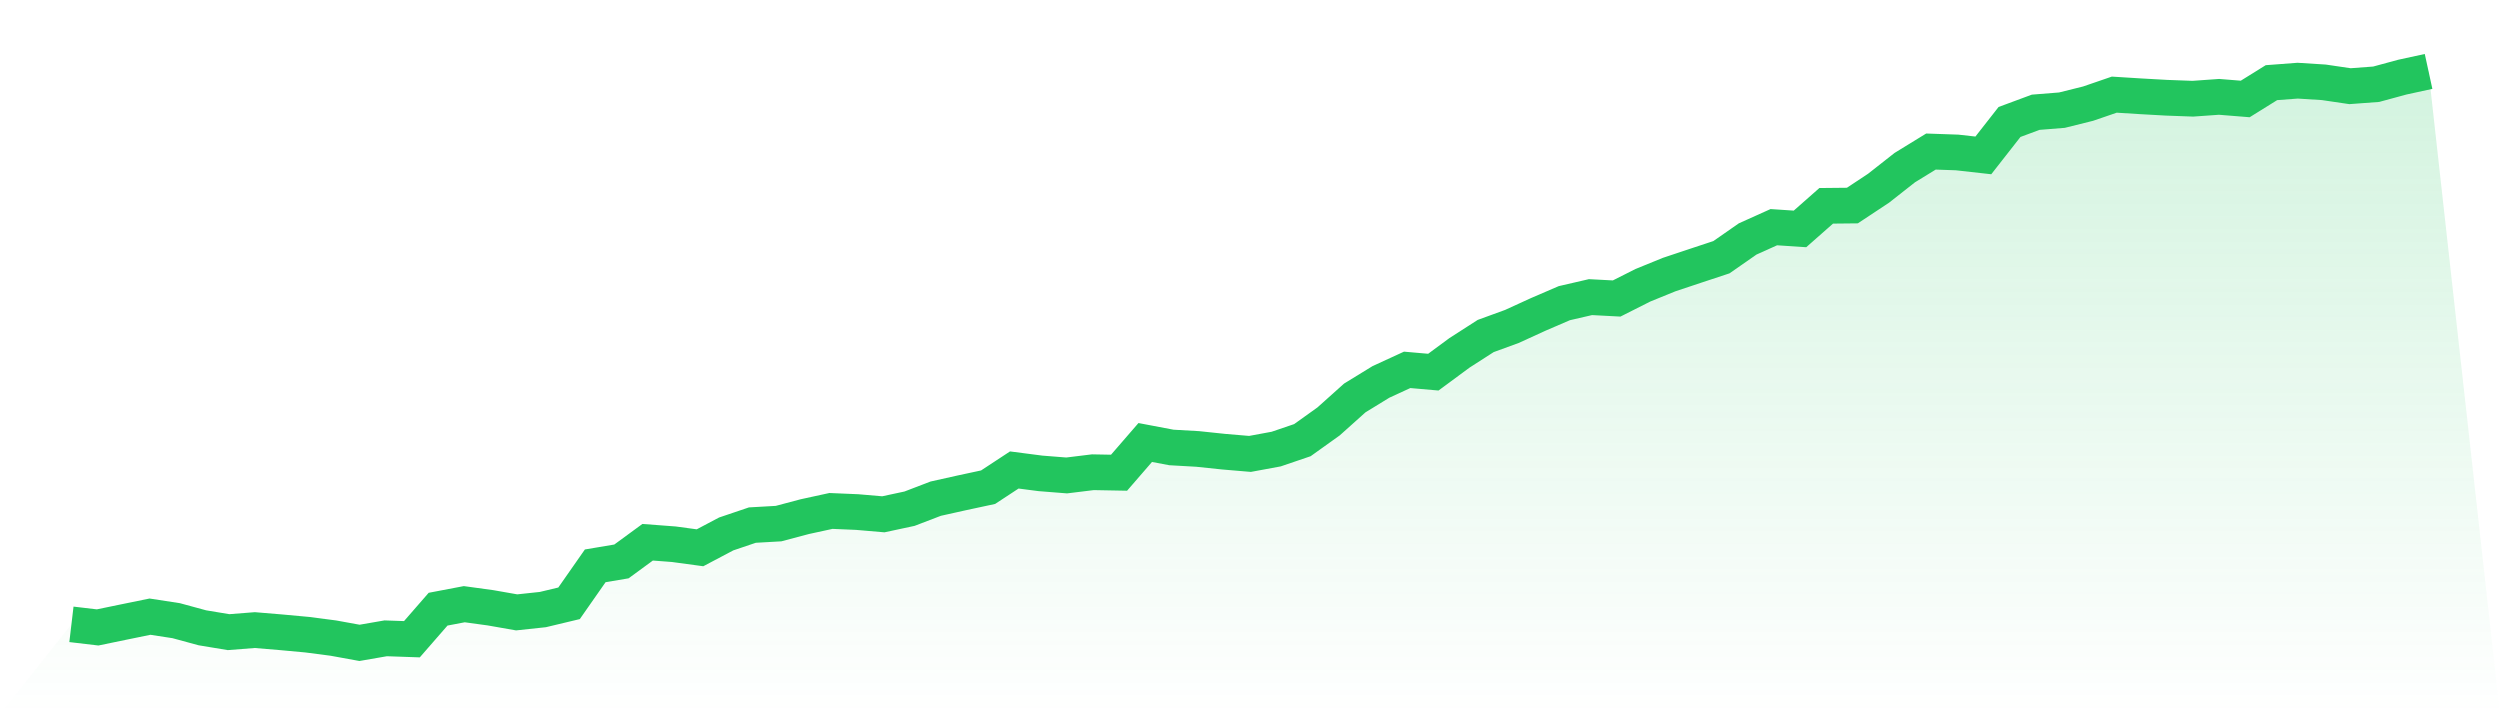
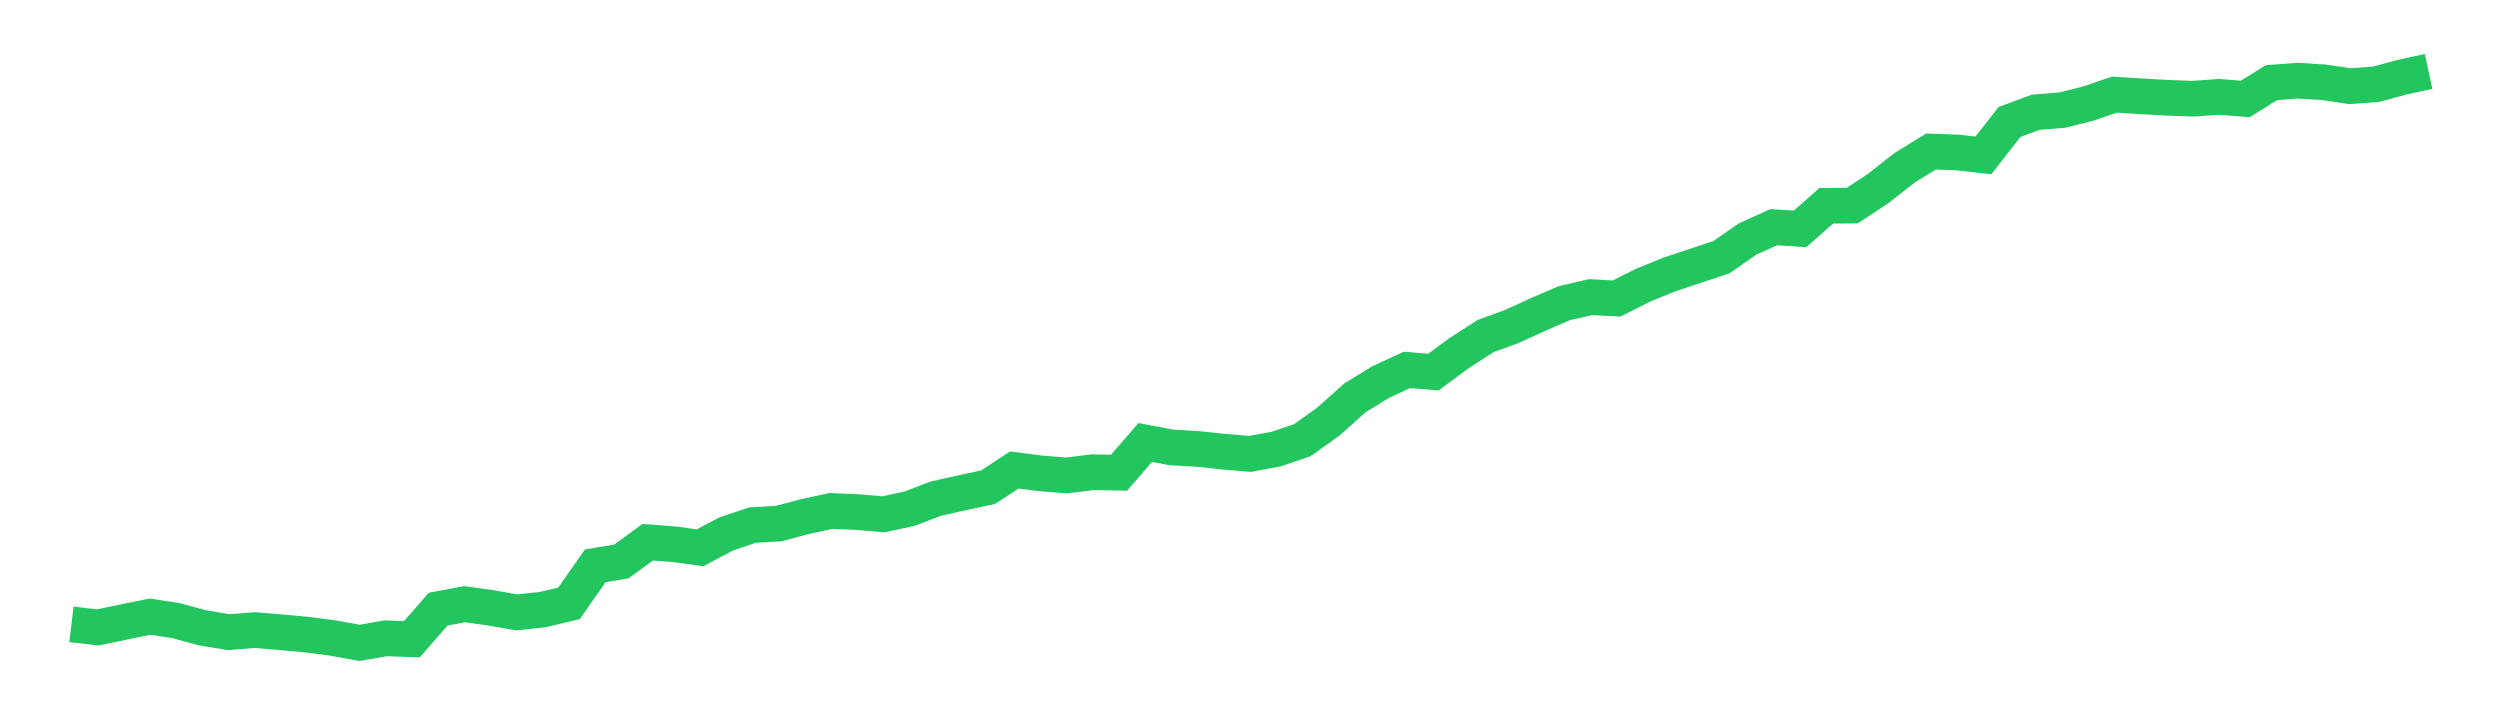
<svg xmlns="http://www.w3.org/2000/svg" viewBox="0 0 140 40">
  <defs>
    <linearGradient id="gradient" x1="0" x2="0" y1="0" y2="1">
      <stop offset="0%" stop-color="#22c55e" stop-opacity="0.2" />
      <stop offset="100%" stop-color="#22c55e" stop-opacity="0" />
    </linearGradient>
  </defs>
-   <path d="M4,34.963 L4,34.963 L5.467,35.136 L6.933,34.833 L8.4,34.533 L9.867,34.758 L11.333,35.157 L12.8,35.4 L14.267,35.285 L15.733,35.407 L17.2,35.542 L18.667,35.733 L20.133,36 L21.6,35.746 L23.067,35.797 L24.533,34.114 L26,33.835 L27.467,34.036 L28.933,34.293 L30.4,34.136 L31.867,33.785 L33.333,31.687 L34.8,31.44 L36.267,30.366 L37.733,30.477 L39.2,30.676 L40.667,29.901 L42.133,29.405 L43.6,29.322 L45.067,28.932 L46.533,28.613 L48,28.675 L49.467,28.801 L50.933,28.487 L52.4,27.925 L53.867,27.598 L55.333,27.283 L56.8,26.319 L58.267,26.509 L59.733,26.625 L61.2,26.445 L62.667,26.472 L64.133,24.78 L65.6,25.058 L67.067,25.141 L68.533,25.295 L70,25.419 L71.467,25.148 L72.933,24.649 L74.4,23.6 L75.867,22.286 L77.333,21.387 L78.8,20.712 L80.267,20.84 L81.733,19.758 L83.2,18.816 L84.667,18.281 L86.133,17.61 L87.6,16.978 L89.067,16.639 L90.533,16.716 L92,15.976 L93.467,15.378 L94.933,14.889 L96.4,14.404 L97.867,13.382 L99.333,12.722 L100.8,12.819 L102.267,11.526 L103.733,11.511 L105.2,10.54 L106.667,9.387 L108.133,8.487 L109.6,8.538 L111.067,8.702 L112.533,6.83 L114,6.286 L115.467,6.169 L116.933,5.804 L118.4,5.3 L119.867,5.392 L121.333,5.474 L122.8,5.528 L124.267,5.424 L125.733,5.542 L127.2,4.629 L128.667,4.518 L130.133,4.61 L131.6,4.826 L133.067,4.717 L134.533,4.319 L136,4 L140,40 L0,40 z" fill="url(#gradient)" />
  <path d="M4,34.963 L4,34.963 L5.467,35.136 L6.933,34.833 L8.4,34.533 L9.867,34.758 L11.333,35.157 L12.8,35.4 L14.267,35.285 L15.733,35.407 L17.2,35.542 L18.667,35.733 L20.133,36 L21.6,35.746 L23.067,35.797 L24.533,34.114 L26,33.835 L27.467,34.036 L28.933,34.293 L30.4,34.136 L31.867,33.785 L33.333,31.687 L34.8,31.44 L36.267,30.366 L37.733,30.477 L39.2,30.676 L40.667,29.901 L42.133,29.405 L43.6,29.322 L45.067,28.932 L46.533,28.613 L48,28.675 L49.467,28.801 L50.933,28.487 L52.4,27.925 L53.867,27.598 L55.333,27.283 L56.8,26.319 L58.267,26.509 L59.733,26.625 L61.2,26.445 L62.667,26.472 L64.133,24.78 L65.6,25.058 L67.067,25.141 L68.533,25.295 L70,25.419 L71.467,25.148 L72.933,24.649 L74.4,23.6 L75.867,22.286 L77.333,21.387 L78.8,20.712 L80.267,20.84 L81.733,19.758 L83.2,18.816 L84.667,18.281 L86.133,17.61 L87.6,16.978 L89.067,16.639 L90.533,16.716 L92,15.976 L93.467,15.378 L94.933,14.889 L96.4,14.404 L97.867,13.382 L99.333,12.722 L100.8,12.819 L102.267,11.526 L103.733,11.511 L105.2,10.54 L106.667,9.387 L108.133,8.487 L109.6,8.538 L111.067,8.702 L112.533,6.83 L114,6.286 L115.467,6.169 L116.933,5.804 L118.4,5.3 L119.867,5.392 L121.333,5.474 L122.8,5.528 L124.267,5.424 L125.733,5.542 L127.2,4.629 L128.667,4.518 L130.133,4.61 L131.6,4.826 L133.067,4.717 L134.533,4.319 L136,4" fill="none" stroke="#22c55e" stroke-width="2" />
</svg>